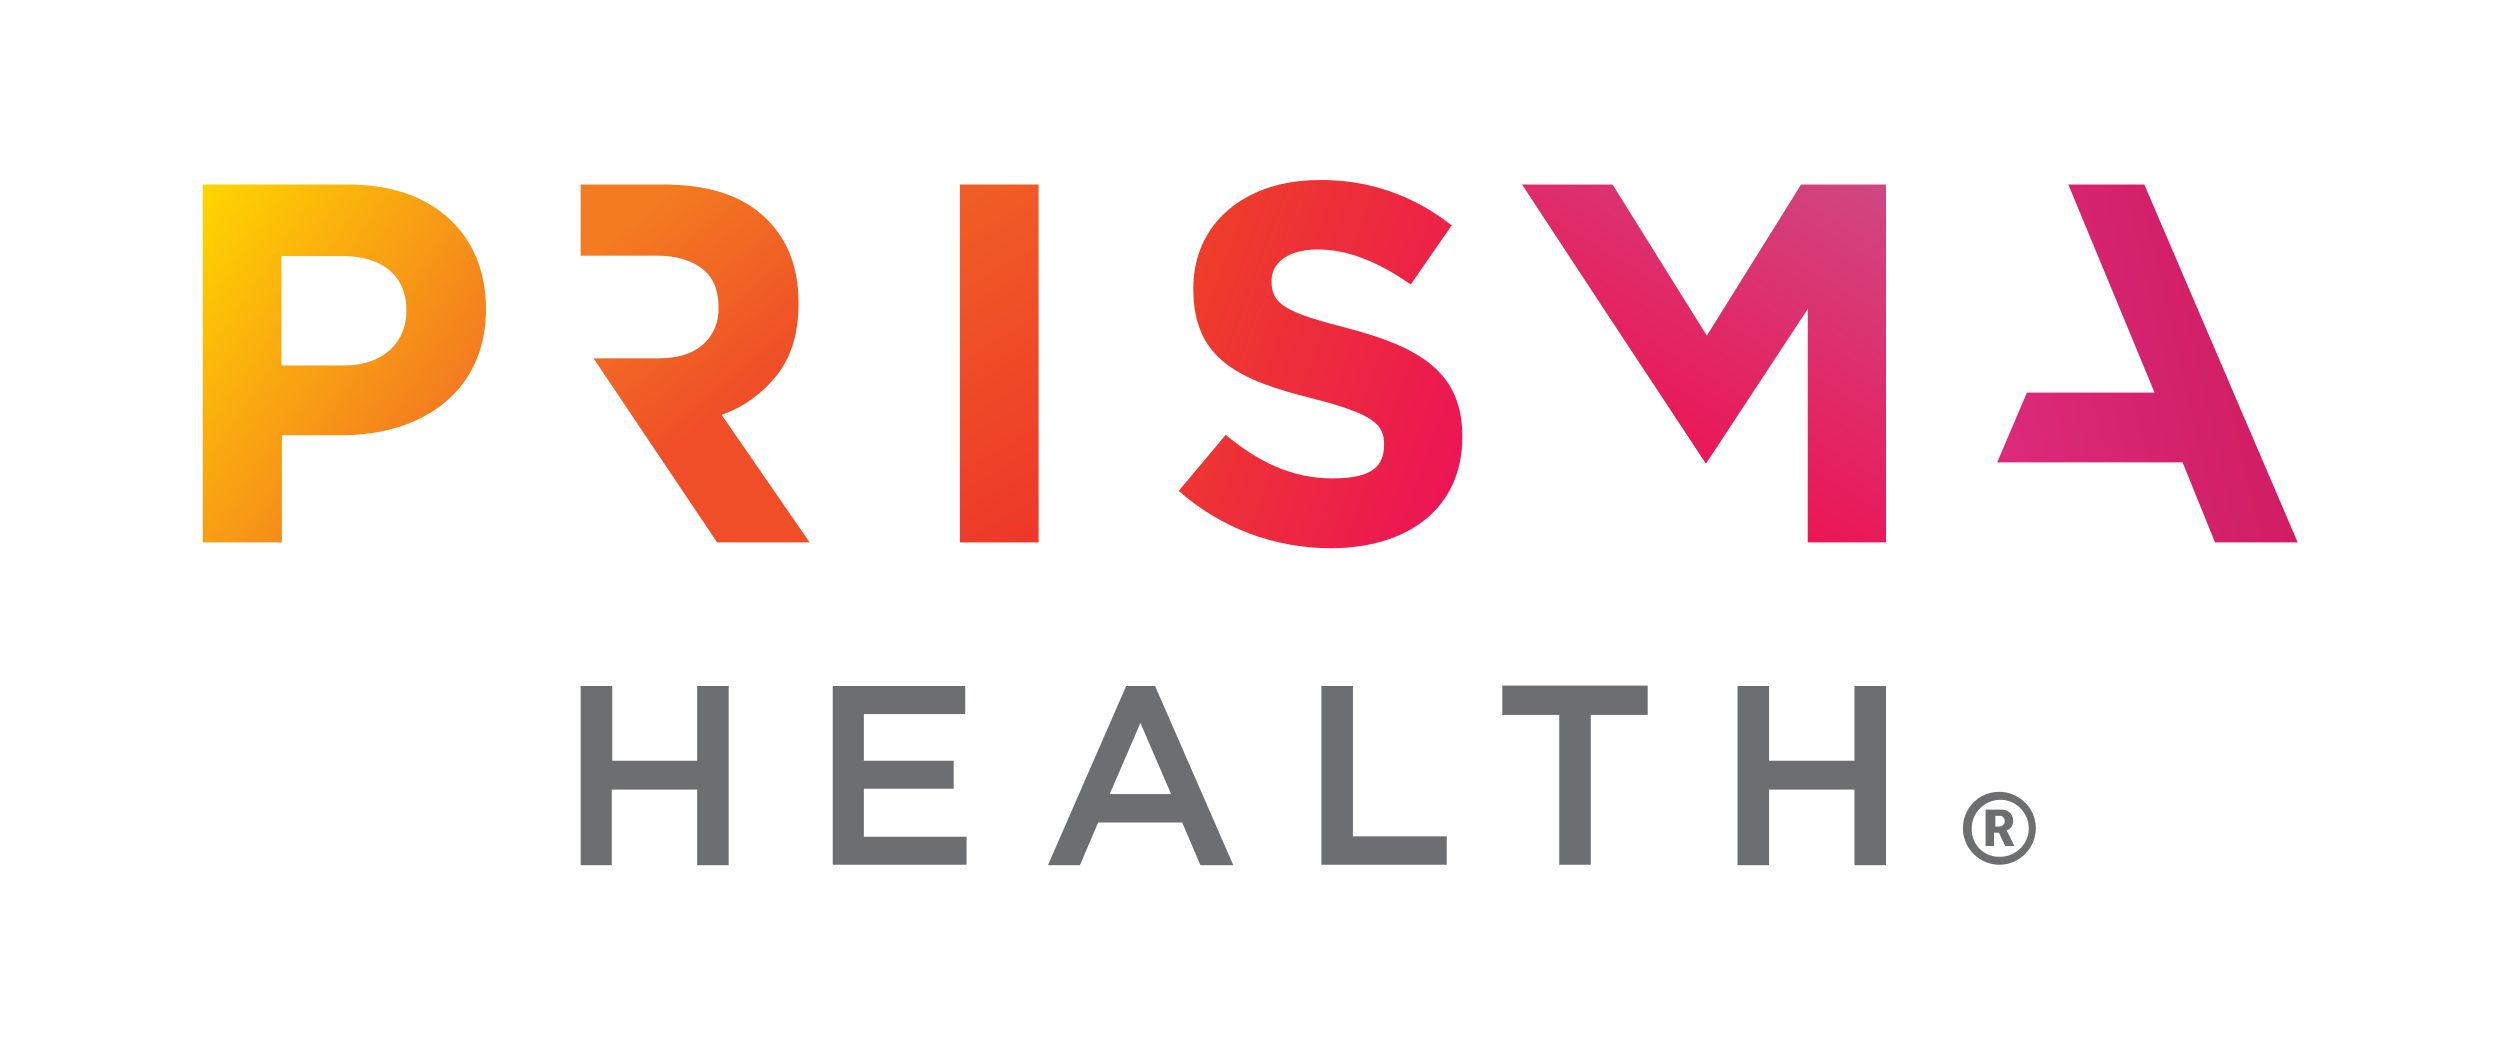
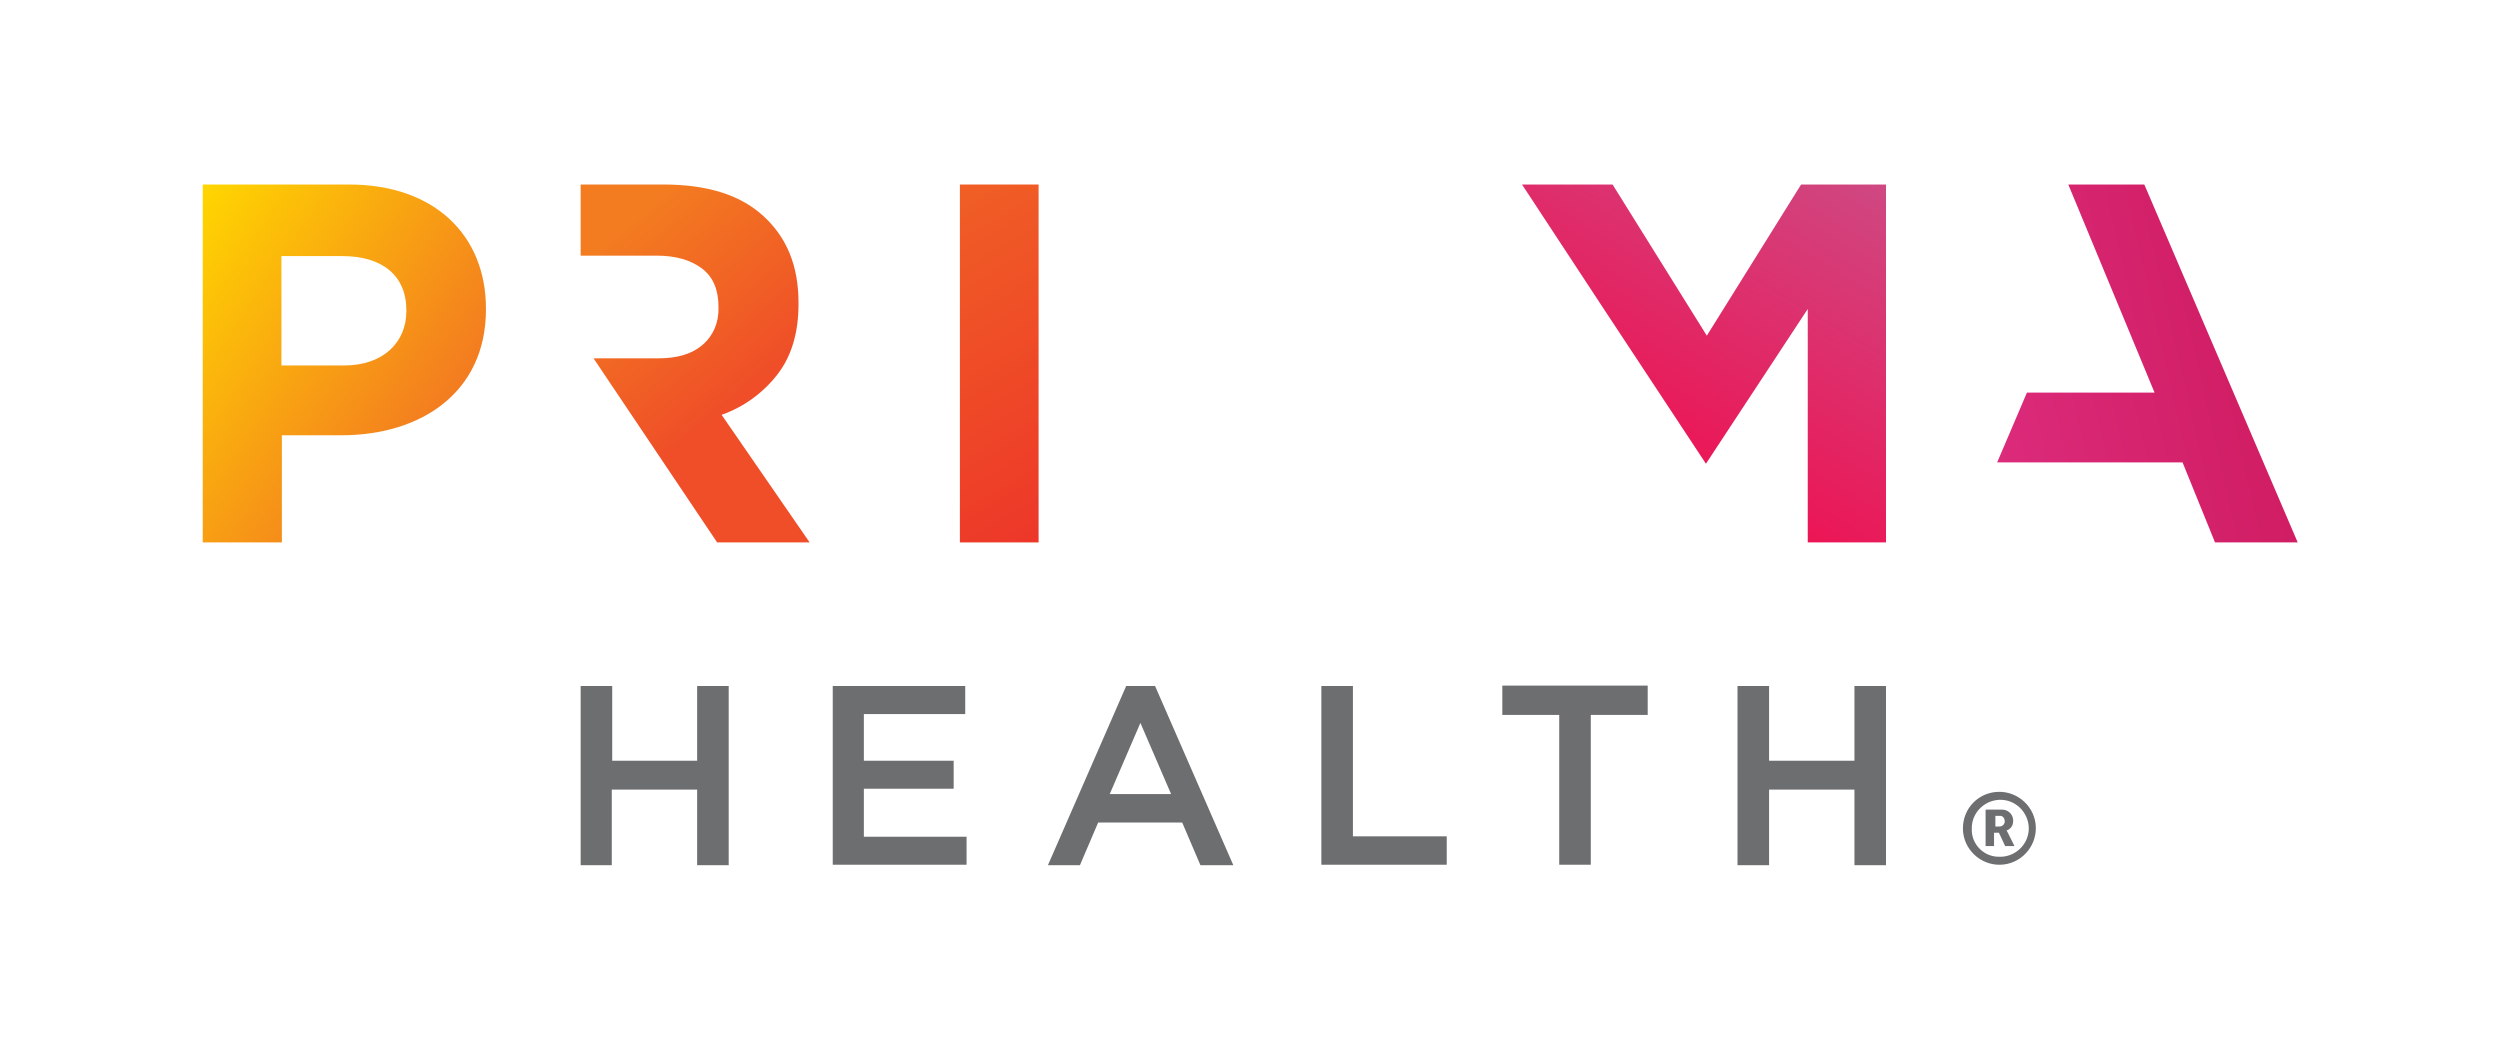
<svg xmlns="http://www.w3.org/2000/svg" id="Layer_1" version="1.1" viewBox="0 0 562.3 234.9">
  <defs>
    <style>
      .st0 {
        fill: url(#linear-gradient2);
      }

      .st1 {
        fill: url(#linear-gradient1);
      }

      .st2 {
        fill: url(#linear-gradient3);
      }

      .st3 {
        fill: url(#linear-gradient5);
      }

      .st4 {
        fill: url(#linear-gradient4);
      }

      .st5 {
        fill: #6d6e70;
      }

      .st6 {
        fill: url(#linear-gradient);
      }
    </style>
    <linearGradient id="linear-gradient" x1="212.4" y1="1134" x2="272.6" y2="1147.8" gradientTransform="translate(234 1226) scale(1 -1)" gradientUnits="userSpaceOnUse">
      <stop offset="0" stop-color="#dc2b7b" />
      <stop offset="1" stop-color="#d01d63" />
    </linearGradient>
    <linearGradient id="linear-gradient1" x1="137.6" y1="1124.9" x2="177.8" y2="1191.9" gradientTransform="translate(234 1226) scale(1 -1)" gradientUnits="userSpaceOnUse">
      <stop offset="0" stop-color="#ec1555" />
      <stop offset="1" stop-color="#cf4882" />
    </linearGradient>
    <linearGradient id="linear-gradient2" x1="98.1" y1="1131.7" x2="30.9" y2="1156.2" gradientTransform="translate(234 1226) scale(1 -1)" gradientUnits="userSpaceOnUse">
      <stop offset="0" stop-color="#ec1555" />
      <stop offset="1" stop-color="#ee3e29" />
    </linearGradient>
    <linearGradient id="linear-gradient3" x1="-28.9" y1="1178.3" x2="10.4" y2="1110.2" gradientTransform="translate(234 1226) scale(1 -1)" gradientUnits="userSpaceOnUse">
      <stop offset="0" stop-color="#f05f25" />
      <stop offset="1" stop-color="#ed3729" />
    </linearGradient>
    <linearGradient id="linear-gradient4" x1="-94.8" y1="1173.4" x2="-65.5" y2="1138.5" gradientTransform="translate(234 1226) scale(1 -1)" gradientUnits="userSpaceOnUse">
      <stop offset="0" stop-color="#f37b20" />
      <stop offset="1" stop-color="#ef4e28" />
    </linearGradient>
    <linearGradient id="linear-gradient5" x1="-200.1" y1="955.2" x2="-139" y2="914.1" gradientTransform="translate(234 1014.1) scale(1 -1)" gradientUnits="userSpaceOnUse">
      <stop offset="0" stop-color="#ffd600" />
      <stop offset="1" stop-color="#f37b20" />
    </linearGradient>
  </defs>
  <g id="Layer_2">
    <g id="Art">
      <path class="st5" d="M130.6,154.3h7.1v16.8h19.1v-16.8h7.1v40.3h-7.1v-17h-19.2v17h-7v-40.3ZM187.2,154.3h29.9v6.3h-22.8v10.5h20.2v6.3h-20.2v10.8h23.1v6.3h-30.1v-40.3ZM253.3,154.3h6.5l17.6,40.3h-7.4l-4.1-9.6h-18.9l-4.1,9.6h-7.2l17.6-40.3ZM263.4,178.6l-6.9-16-6.9,16h13.8ZM297.2,154.3h7.1v33.8h21.1v6.4h-28.2v-40.3ZM350.7,160.8h-12.8v-6.6h32.7v6.6h-12.8v33.7h-7.1v-33.7ZM390.8,154.3h7.1v16.8h19.2v-16.8h7.1v40.3h-7.1v-17h-19.2v17h-7.1v-40.3Z" />
      <path class="st6" d="M498.2,122l-7.3-18h-41.7l6.7-15.7h28.7l-19.4-46.8h17.1l34.5,80.5h-18.5Z" />
      <path class="st1" d="M342.3,41.5h20.4l21.2,34,21.2-34h19.1v80.5h-17.6v-52.5l-22.9,34.8-22.7-34.4-18.6-28.3Z" />
-       <path class="st0" d="M265.2,110.3l10.5-12.5c7.2,6,14.8,9.8,24,9.8s11.6-2.9,11.6-7.6v-.2c0-4.5-2.8-6.8-16.2-10.2-16.2-4.1-26.7-8.6-26.7-24.6v-.2c0-14.6,11.7-24.3,28.2-24.3,10.9-.2,21.4,3.4,29.9,10.2l-9.2,13.3c-7.1-5-14.1-7.9-20.9-7.9s-10.4,3.1-10.4,7v.2c0,5.3,3.4,7,17.4,10.6,16.3,4.3,25.5,10.1,25.5,24.2v.2c0,16-12.2,25-29.6,25-12.6,0-24.7-4.5-34.2-12.9Z" />
      <path class="st2" d="M215.9,41.5h17.7v80.5h-17.7V41.5Z" />
      <path class="st4" d="M161.3,122l-27.8-41.4h14.5c4.4,0,7.7-1,10.1-3.1,2.4-2.1,3.6-5.1,3.5-8.3v-.2c0-3.8-1.2-6.7-3.7-8.6s-5.9-2.9-10.2-2.9h-17.1v-16h18.6c9.6,0,17.1,2.2,22.4,7s8,11.2,8,19.6v.3c0,6.5-1.6,11.8-4.8,15.9-3.2,4.1-7.6,7.3-12.5,9l19.8,28.7h-20.8Z" />
      <path class="st3" d="M45.6,41.5h32.9c19.2,0,30.8,11.4,30.8,27.9v.2c0,18.6-14.5,28.3-32.5,28.3h-13.4v24.1h-17.8V41.5ZM77.4,82.2c8.9,0,14-5.3,14-12.2v-.2c0-7.9-5.5-12.2-14.4-12.2h-13.7v24.6h14Z" />
      <path class="st5" d="M449.5,178.1c4.5-.1,8.3,3.5,8.4,8s-3.5,8.3-8,8.4c-4.5.1-8.3-3.5-8.4-8,0,0,0-.1,0-.2,0-4.5,3.5-8.1,8-8.2,0,0,0,0,0,0ZM449.5,192.7c3.5.2,6.6-2.5,6.8-6,.2-3.5-2.5-6.6-6-6.8s-6.6,2.5-6.8,6c0,.1,0,.3,0,.4-.2,3.4,2.5,6.3,5.9,6.4,0,0,0,0,.1,0h0ZM446.7,182.1h3.4c1.4-.1,2.6.9,2.7,2.3,0,0,0,.2,0,.3,0,1-.6,1.8-1.5,2.1h0c.1.1.2.3.3.5l1.5,3h-2.1l-1.4-3h-1.1v3h-1.9v-8.1ZM449.7,185.9c.6,0,1.1-.4,1.2-1,0,0,0-.1,0-.2,0-.6-.4-1.2-1-1.2,0,0,0,0,0,0h-1.1v2.4h1.1Z" />
    </g>
  </g>
</svg>